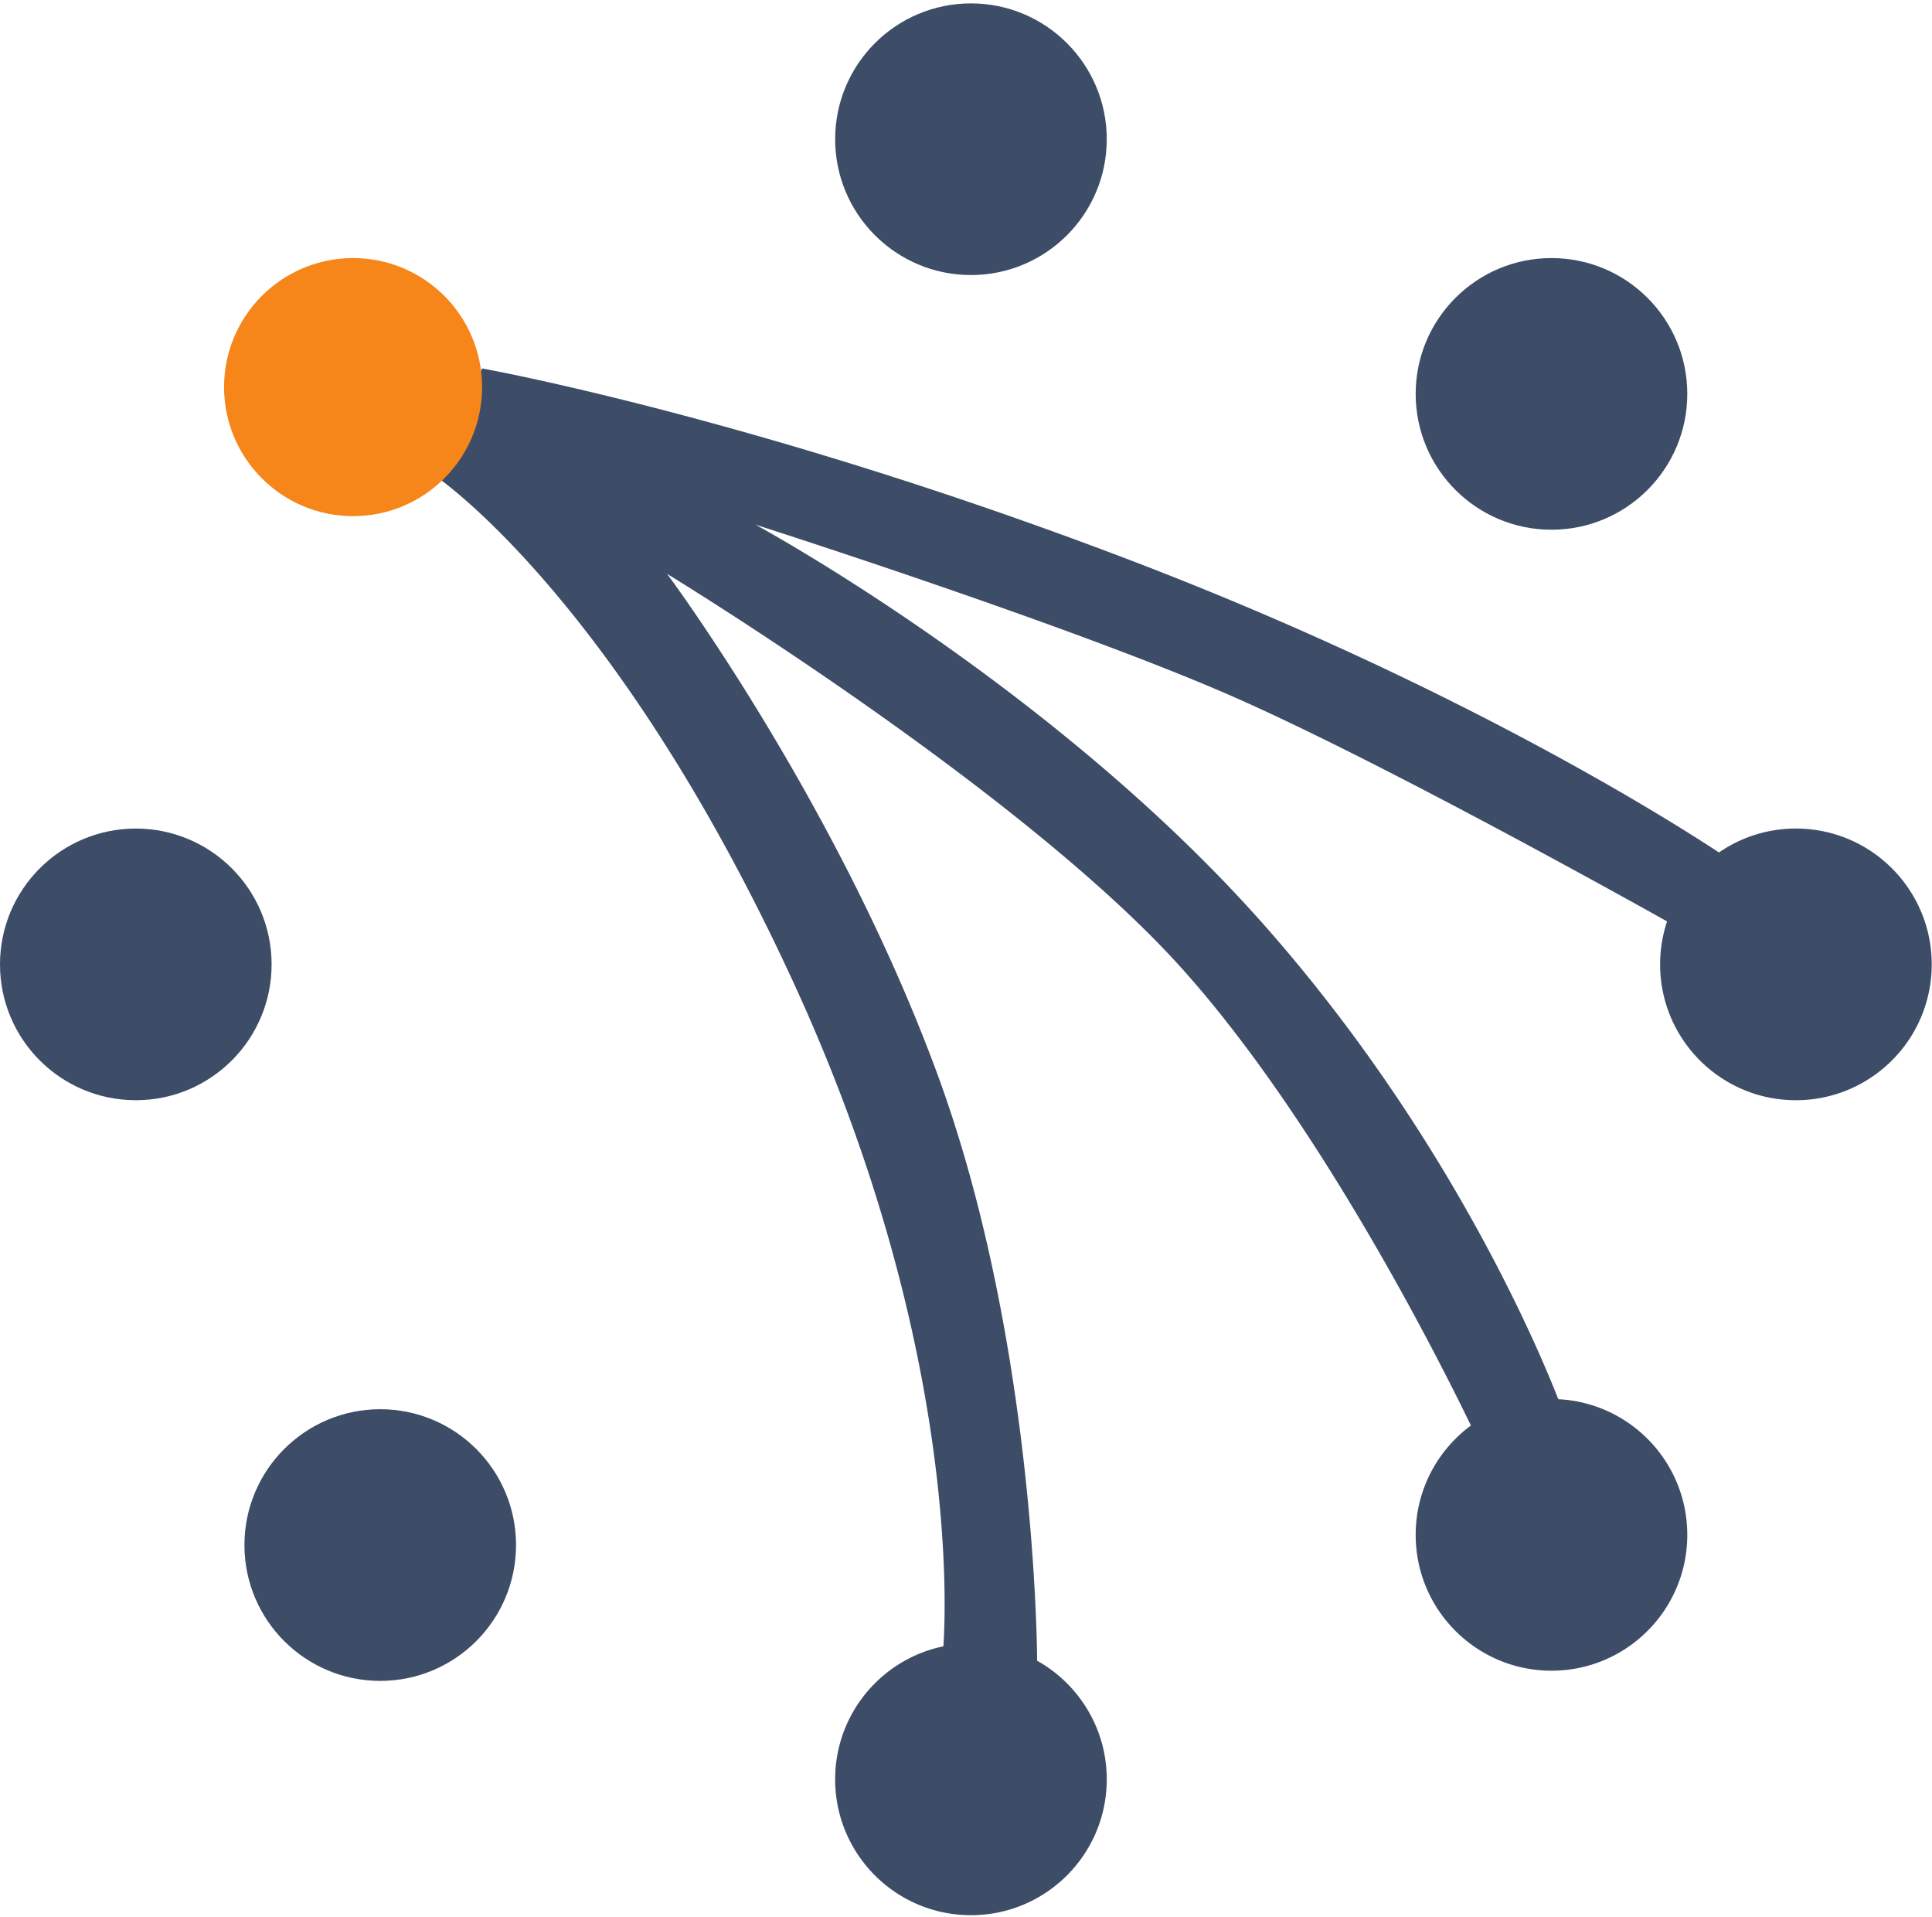
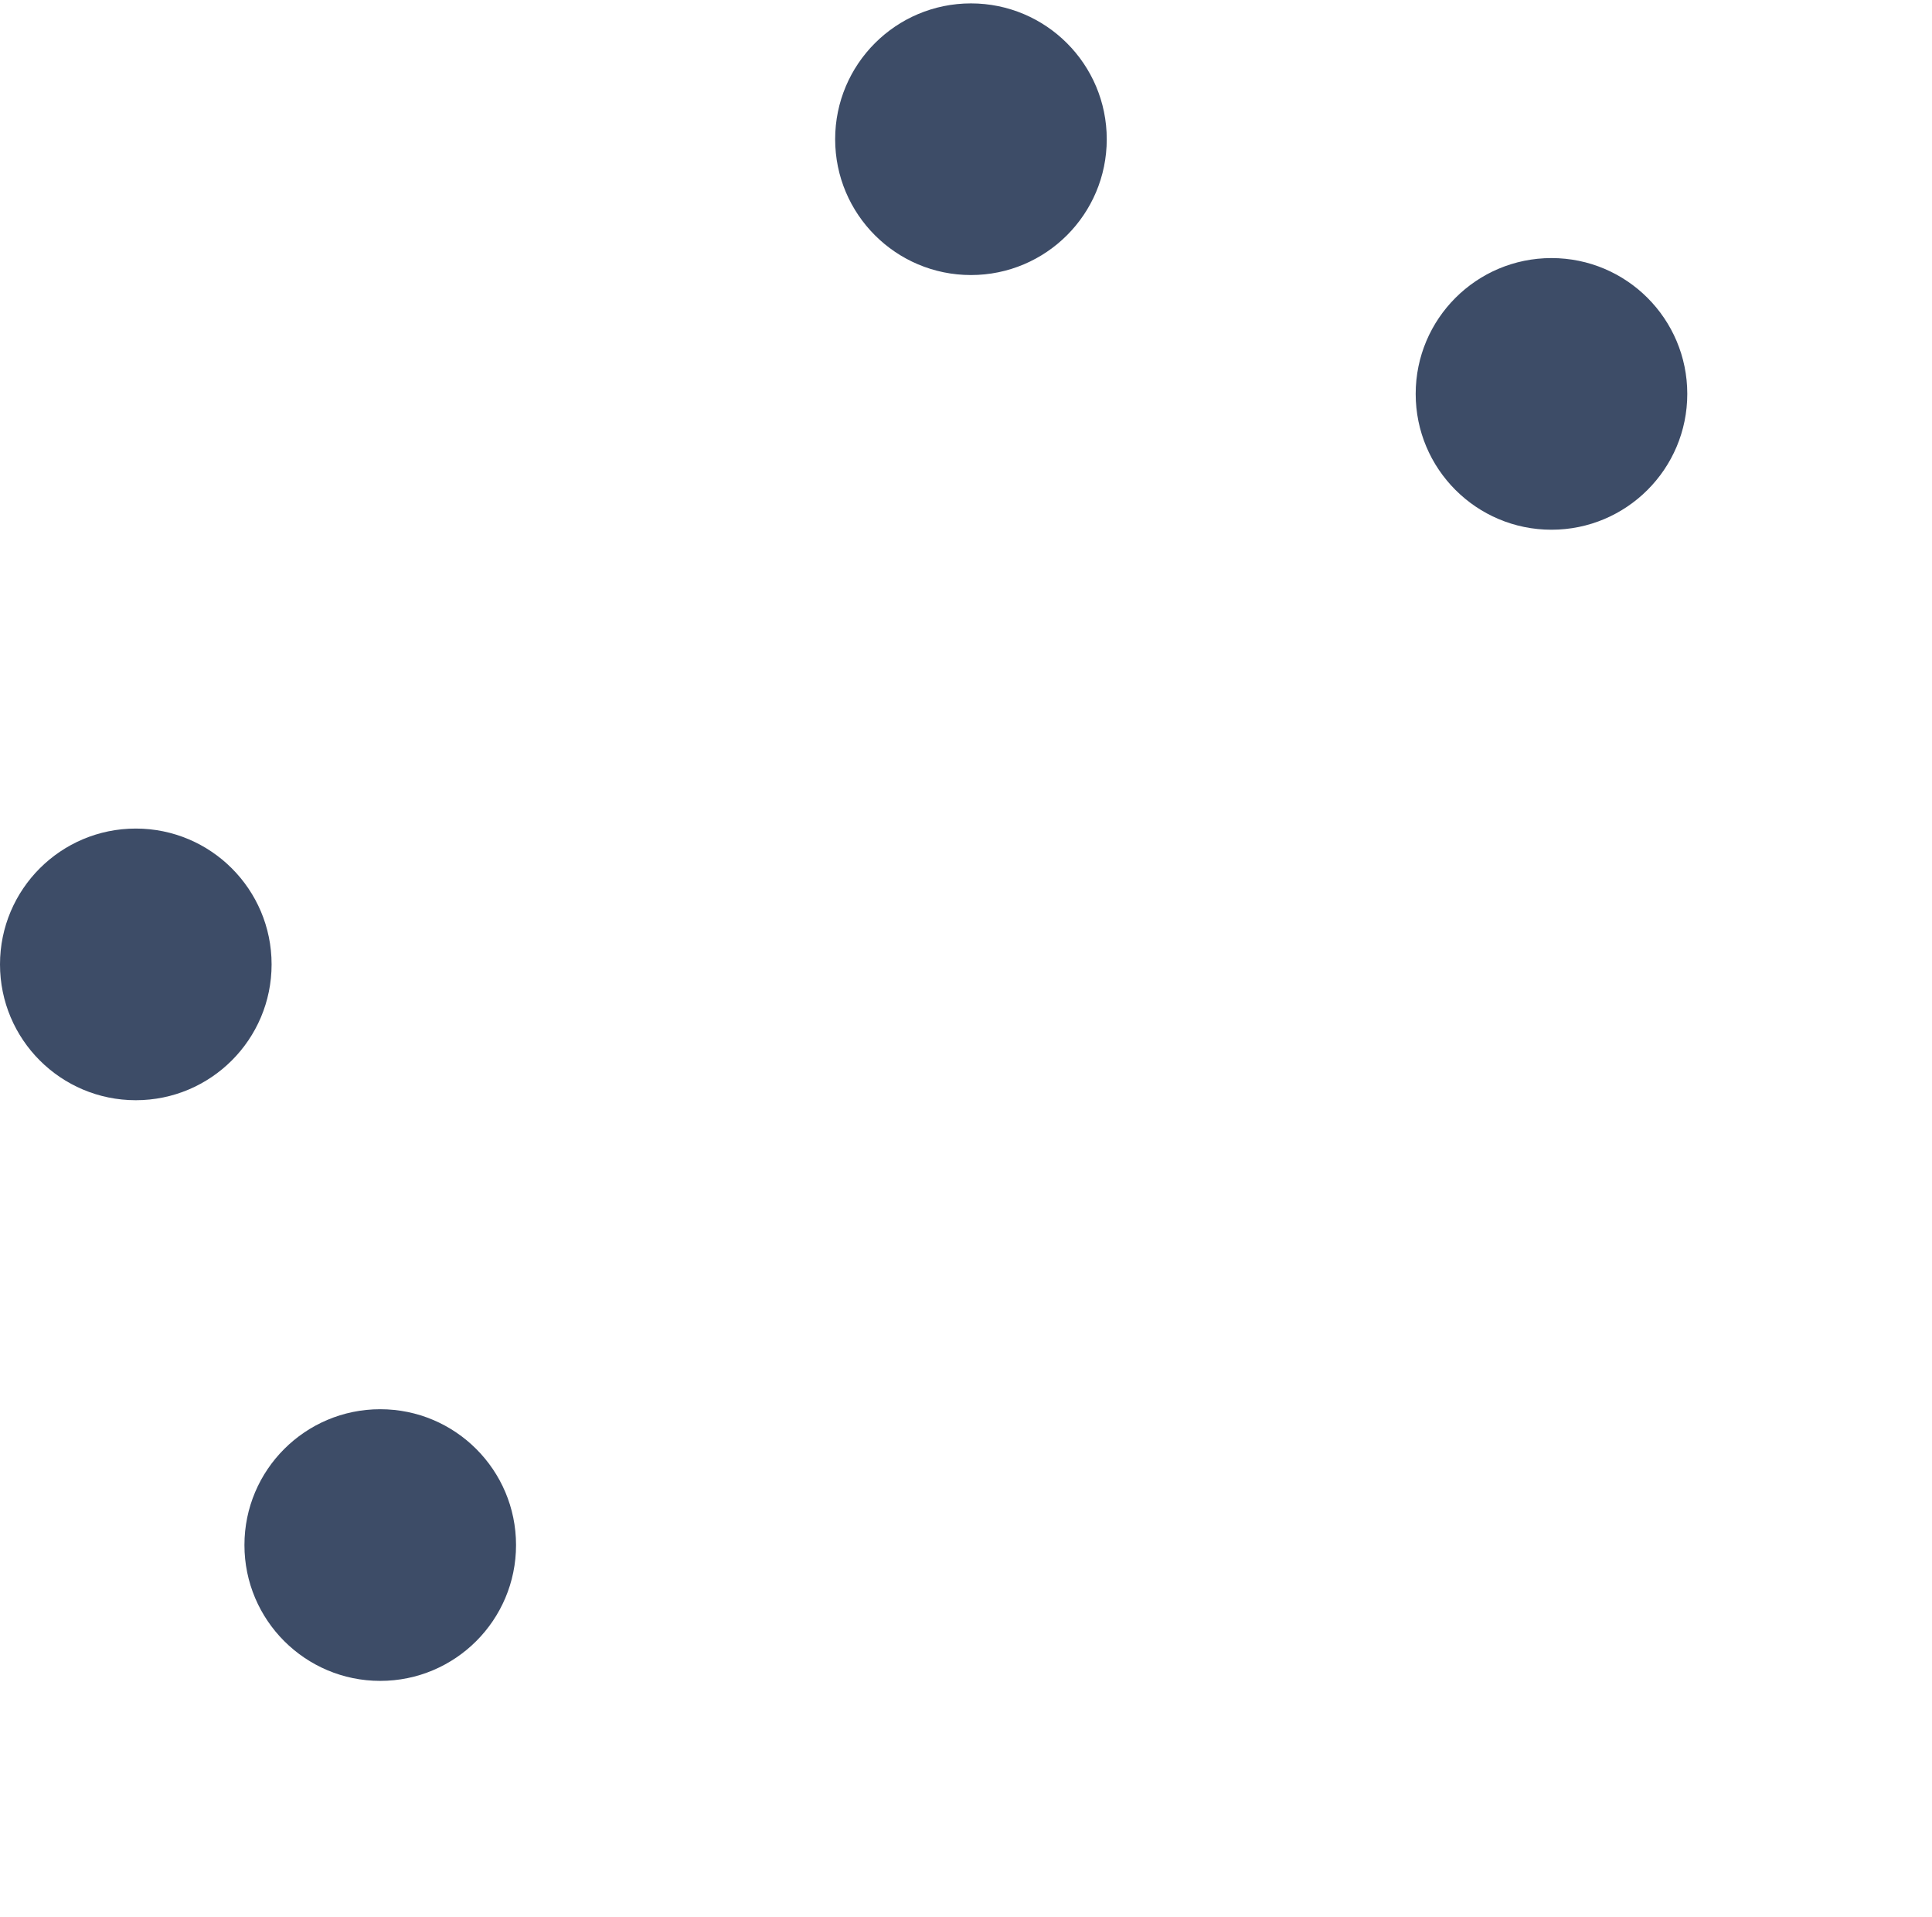
<svg xmlns="http://www.w3.org/2000/svg" width="2500" height="2480" viewBox="0 0 256 254" preserveAspectRatio="xMinYMin meet">
-   <path d="M137.452 220.045c-.02-3.128-.525-43.3-13.271-77.868-13.273-35.993-35.77-66.14-35.77-66.14s46.568 28.346 67.94 51.968c18.414 20.353 34.493 52.4 38.588 60.875-4.439 3.278-7.318 8.547-7.318 14.487 0 9.94 8.058 17.999 17.997 17.999 9.94 0 17.998-8.059 17.998-17.999 0-9.635-7.575-17.504-17.095-17.974-2.846-7.268-14.883-35.643-39.147-63.013-28.12-31.72-67.265-52.867-67.265-52.867s42.294 13.498 63.665 22.946c18.97 8.388 50.352 25.815 57.162 29.625a17.975 17.975 0 0 0-.92 5.695c0 9.94 8.058 17.998 17.997 17.998 9.94 0 17.998-8.058 17.998-17.998 0-9.938-8.059-17.997-17.998-17.997-3.787 0-7.3 1.17-10.199 3.168-6.92-4.556-35.235-22.39-77.987-38.713-49.493-18.897-85.937-25.42-85.937-25.42l-6.3 14.172s23.932 15.86 47.553 67.152c21.67 47.055 20.265 82.466 19.885 87.995-8.188 1.688-14.345 8.94-14.345 17.626 0 9.94 8.058 17.999 17.997 17.999 9.94 0 17.998-8.059 17.998-17.999 0-6.753-3.722-12.639-9.226-15.717z" fill="#3D4C67" />
-   <path d="M63.89 51.291c0 9.443-7.654 17.098-17.098 17.098-9.441 0-17.096-7.655-17.096-17.098 0-9.441 7.655-17.097 17.096-17.097 9.444 0 17.098 7.656 17.098 17.097" fill="#F6861A" />
  <path d="M146.678 18.446c0 9.94-8.059 17.997-17.998 17.997-9.94 0-17.997-8.057-17.997-17.997C110.683 8.508 118.74.45 128.68.45s17.998 8.059 17.998 17.997M223.616 52.191c0 9.94-8.059 17.997-17.998 17.997-9.939 0-17.997-8.057-17.997-17.997 0-9.939 8.058-17.997 17.997-17.997 9.94 0 17.998 8.058 17.998 17.997M68.39 204.717c0 9.94-8.058 17.998-17.998 17.998-9.939 0-17.997-8.058-17.997-17.998 0-9.938 8.058-17.997 17.997-17.997 9.94 0 17.998 8.059 17.998 17.997M35.995 127.78c0 9.94-8.058 17.997-17.998 17.997C8.058 145.777 0 137.72 0 127.78c0-9.938 8.058-17.997 17.997-17.997 9.94 0 17.998 8.059 17.998 17.997" fill="#3D4C67" />
</svg>